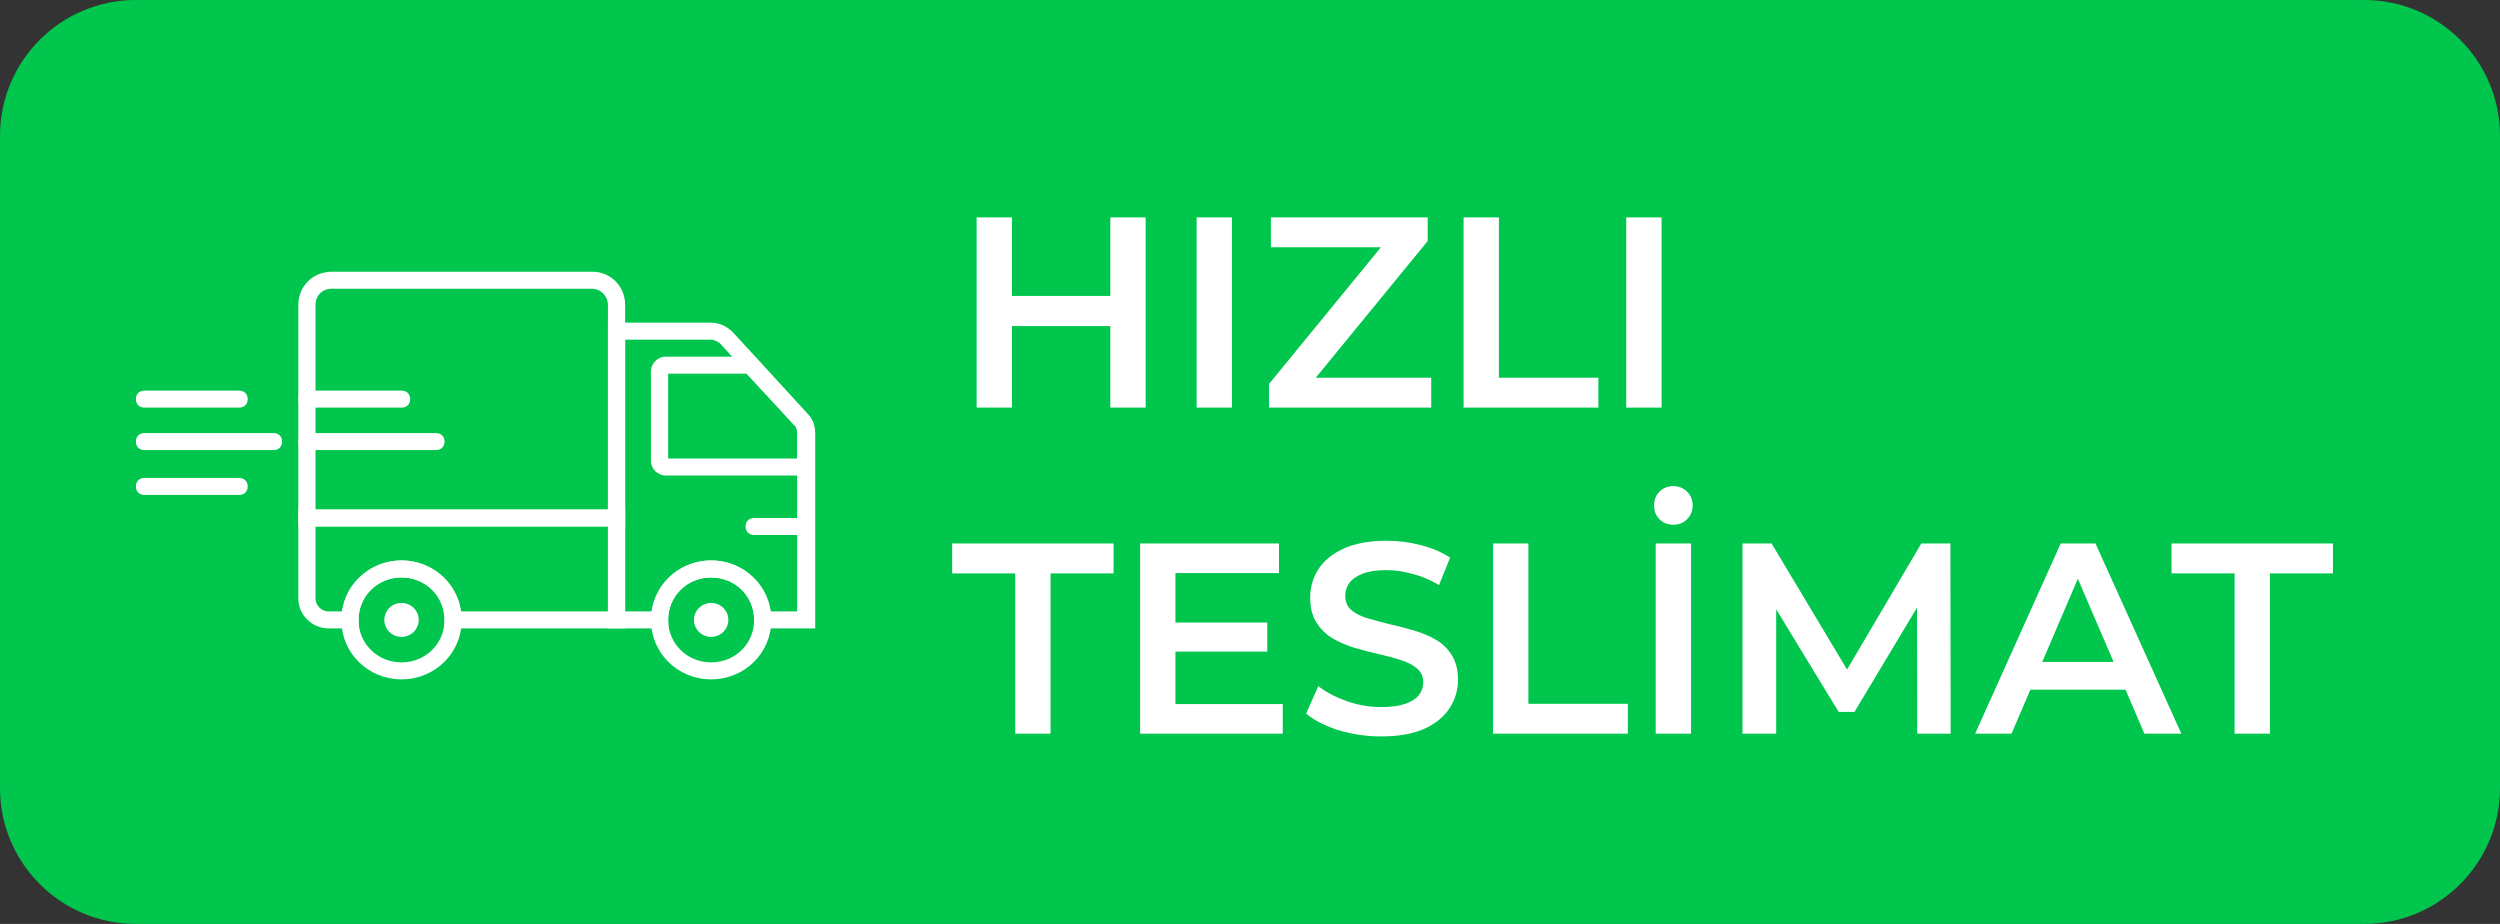
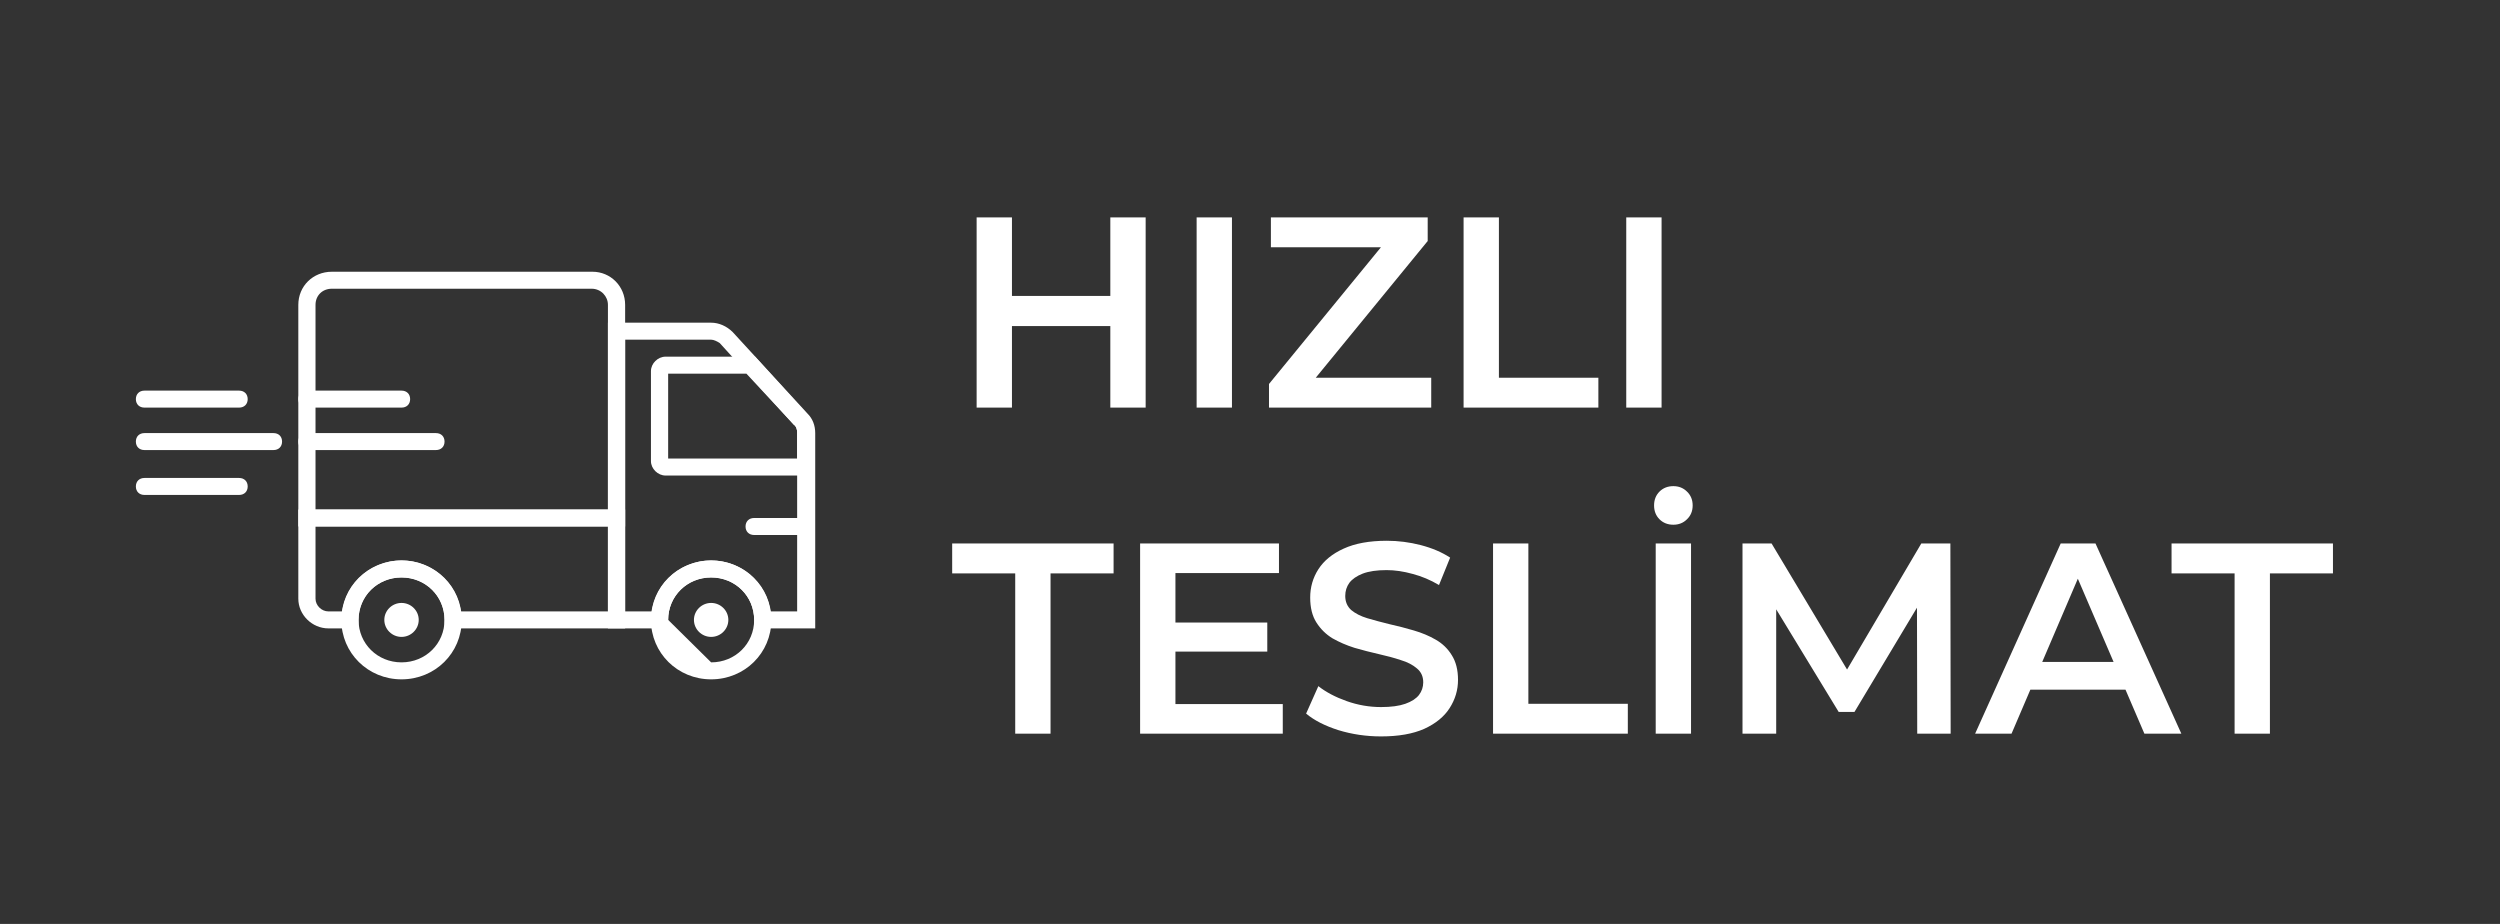
<svg xmlns="http://www.w3.org/2000/svg" width="92" height="34" viewBox="0 0 92 34" fill="none">
  <rect x="0" y="0" width="92" height="34" fill="#333333" stroke="none" />
-   <path fill-rule="evenodd" clip-rule="evenodd" d="M0 5C0 2.239 2.239 0 5 0H87C89.761 0 92 2.239 92 5V29C92 31.761 89.761 34 87 34H5C2.239 34 0 31.761 0 29V5Z" fill="#00C64D" />
  <path d="M40.86 8H42.16V15H40.86V8ZM37.24 15H35.94V8H37.24V15ZM40.96 12H37.13V10.89H40.96V12ZM44.036 15V8H45.336V15H44.036ZM46.699 15V14.13L51.219 8.61L51.369 9.1H46.769V8H52.539V8.87L48.019 14.39L47.859 13.9H52.669V15H46.699ZM53.86 15V8H55.16V13.9H58.82V15H53.86ZM59.846 15V8H61.146V15H59.846ZM37.36 27V21.1H35.04V20H40.98V21.1H38.66V27H37.36ZM43.156 22.91H46.636V23.98H43.156V22.91ZM43.256 25.91H47.206V27H41.956V20H47.066V21.09H43.256V25.91ZM50.825 27.1C50.278 27.1 49.755 27.023 49.255 26.87C48.755 26.71 48.358 26.507 48.065 26.26L48.515 25.25C48.795 25.47 49.142 25.653 49.555 25.8C49.968 25.947 50.392 26.02 50.825 26.02C51.191 26.02 51.488 25.98 51.715 25.9C51.941 25.82 52.108 25.713 52.215 25.58C52.322 25.44 52.375 25.283 52.375 25.11C52.375 24.897 52.298 24.727 52.145 24.6C51.992 24.467 51.791 24.363 51.545 24.29C51.305 24.21 51.035 24.137 50.735 24.07C50.441 24.003 50.145 23.927 49.845 23.84C49.551 23.747 49.282 23.63 49.035 23.49C48.795 23.343 48.598 23.15 48.445 22.91C48.291 22.67 48.215 22.363 48.215 21.99C48.215 21.61 48.315 21.263 48.515 20.95C48.721 20.63 49.032 20.377 49.445 20.19C49.865 19.997 50.395 19.9 51.035 19.9C51.455 19.9 51.871 19.953 52.285 20.06C52.698 20.167 53.058 20.32 53.365 20.52L52.955 21.53C52.642 21.343 52.318 21.207 51.985 21.12C51.651 21.027 51.331 20.98 51.025 20.98C50.665 20.98 50.371 21.023 50.145 21.11C49.925 21.197 49.761 21.31 49.655 21.45C49.555 21.59 49.505 21.75 49.505 21.93C49.505 22.143 49.578 22.317 49.725 22.45C49.878 22.577 50.075 22.677 50.315 22.75C50.562 22.823 50.835 22.897 51.135 22.97C51.435 23.037 51.731 23.113 52.025 23.2C52.325 23.287 52.595 23.4 52.835 23.54C53.081 23.68 53.278 23.87 53.425 24.11C53.578 24.35 53.655 24.653 53.655 25.02C53.655 25.393 53.551 25.74 53.345 26.06C53.145 26.373 52.835 26.627 52.415 26.82C51.995 27.007 51.465 27.1 50.825 27.1ZM54.944 27V20H56.244V25.9H59.904V27H54.944ZM60.93 27V20H62.23V27H60.93ZM61.58 19.31C61.374 19.31 61.204 19.243 61.07 19.11C60.937 18.977 60.87 18.807 60.87 18.6C60.87 18.393 60.937 18.223 61.07 18.09C61.204 17.957 61.374 17.89 61.58 17.89C61.78 17.89 61.947 17.957 62.08 18.09C62.22 18.223 62.29 18.393 62.29 18.6C62.29 18.807 62.22 18.977 62.08 19.11C61.947 19.243 61.78 19.31 61.58 19.31ZM64.124 27V20H65.194L68.254 25.11H67.694L70.704 20H71.774L71.784 27H70.554L70.544 21.93H70.804L68.244 26.2H67.664L65.064 21.93H65.364V27H64.124ZM72.684 27L75.834 20H77.114L80.274 27H78.914L76.204 20.69H76.724L74.024 27H72.684ZM74.134 25.38L74.484 24.36H78.264L78.614 25.38H74.134ZM82.233 27V21.1H79.913V20H85.853V21.1H83.533V27H82.233Z" fill="white" />
  <path fill-rule="evenodd" clip-rule="evenodd" d="M10.978 19.375H23.005V11.219C23.005 10.531 22.467 10 21.803 10H12.213C11.516 10 10.978 10.531 10.978 11.219V19.375ZM22.372 18.75H11.611V11.219C11.611 10.875 11.864 10.625 12.213 10.625H21.771C22.119 10.625 22.372 10.906 22.372 11.219V18.75Z" fill="white" />
  <path fill-rule="evenodd" clip-rule="evenodd" d="M24.493 17.5H29.968V15.938C29.968 15.656 29.873 15.406 29.683 15.219L27.785 13.125H24.493C24.208 13.125 23.955 13.375 23.955 13.656V16.969C23.955 17.25 24.208 17.5 24.493 17.5ZM29.335 16.875H24.588V13.75H27.468L29.209 15.625C29.304 15.688 29.335 15.812 29.335 15.906V16.875Z" fill="white" />
-   <path fill-rule="evenodd" clip-rule="evenodd" d="M23.955 22.812C23.955 24.031 24.936 25 26.17 25C27.405 25 28.386 24.031 28.386 22.812C28.386 21.594 27.405 20.625 26.17 20.625C24.936 20.625 23.955 21.594 23.955 22.812ZM24.588 22.812C24.588 21.938 25.284 21.25 26.17 21.25C27.056 21.25 27.753 21.938 27.753 22.812C27.753 23.688 27.056 24.375 26.17 24.375C25.284 24.375 24.588 23.688 24.588 22.812Z" fill="white" />
+   <path fill-rule="evenodd" clip-rule="evenodd" d="M23.955 22.812C23.955 24.031 24.936 25 26.17 25C27.405 25 28.386 24.031 28.386 22.812C28.386 21.594 27.405 20.625 26.17 20.625C24.936 20.625 23.955 21.594 23.955 22.812ZM24.588 22.812C24.588 21.938 25.284 21.25 26.17 21.25C27.056 21.25 27.753 21.938 27.753 22.812C27.753 23.688 27.056 24.375 26.17 24.375Z" fill="white" />
  <path fill-rule="evenodd" clip-rule="evenodd" d="M12.561 22.812C12.561 24.031 13.542 25 14.776 25C16.011 25 16.992 24.031 16.992 22.812C16.992 21.594 16.011 20.625 14.776 20.625C13.542 20.625 12.561 21.594 12.561 22.812ZM13.194 22.812C13.194 21.938 13.89 21.25 14.776 21.25C15.662 21.25 16.359 21.938 16.359 22.812C16.359 23.688 15.662 24.375 14.776 24.375C13.89 24.375 13.194 23.688 13.194 22.812Z" fill="white" />
  <path d="M29.652 19.688H27.753C27.563 19.688 27.436 19.562 27.436 19.375C27.436 19.188 27.563 19.062 27.753 19.062H29.652C29.842 19.062 29.968 19.188 29.968 19.375C29.968 19.562 29.842 19.688 29.652 19.688Z" fill="white" />
  <path d="M16.042 16.562H11.295C11.105 16.562 10.978 16.438 10.978 16.25C10.978 16.062 11.105 15.938 11.295 15.938H16.042C16.232 15.938 16.359 16.062 16.359 16.25C16.359 16.438 16.232 16.562 16.042 16.562Z" fill="white" />
  <path d="M10.064 16.562H5.316C5.127 16.562 5 16.438 5 16.25C5 16.062 5.127 15.938 5.316 15.938H10.064C10.254 15.938 10.38 16.062 10.38 16.25C10.38 16.438 10.254 16.562 10.064 16.562Z" fill="white" />
  <path d="M14.776 15H11.295C11.105 15 10.978 14.875 10.978 14.688C10.978 14.5 11.105 14.375 11.295 14.375H14.776C14.966 14.375 15.093 14.5 15.093 14.688C15.093 14.875 14.966 15 14.776 15Z" fill="white" />
  <path d="M8.798 15H5.316C5.127 15 5 14.875 5 14.688C5 14.5 5.127 14.375 5.316 14.375H8.798C8.988 14.375 9.115 14.5 9.115 14.688C9.115 14.875 8.988 15 8.798 15Z" fill="white" />
  <path d="M8.798 18.214H5.316C5.127 18.214 5 18.089 5 17.902C5 17.714 5.127 17.589 5.316 17.589H8.798C8.988 17.589 9.115 17.714 9.115 17.902C9.115 18.089 8.988 18.214 8.798 18.214Z" fill="white" />
  <path fill-rule="evenodd" clip-rule="evenodd" d="M27.753 23.125H29.968V23.125H30V15.938C30 15.656 29.905 15.406 29.715 15.219L26.962 12.219C26.74 12 26.455 11.875 26.17 11.875H22.372V23.125H24.588V22.812C24.588 21.938 25.284 21.25 26.17 21.25C27.057 21.25 27.753 21.938 27.753 22.812V23.125ZM29.335 22.5H28.354C28.196 21.438 27.278 20.625 26.17 20.625C25.063 20.625 24.145 21.438 23.986 22.5H23.005V12.5H26.17C26.265 12.5 26.392 12.562 26.487 12.625L29.209 15.625C29.304 15.688 29.335 15.812 29.335 15.906V22.5Z" fill="white" />
  <path fill-rule="evenodd" clip-rule="evenodd" d="M16.359 23.125H23.005V18.75H10.978V22.031C10.978 22.625 11.485 23.125 12.086 23.125H13.194V22.812C13.194 21.938 13.89 21.25 14.776 21.25C15.662 21.25 16.359 21.938 16.359 22.812V23.125ZM22.372 22.5H16.96C16.802 21.438 15.884 20.625 14.776 20.625C13.668 20.625 12.751 21.438 12.592 22.5H12.086C11.833 22.5 11.611 22.281 11.611 22.031V19.375H22.372V22.5Z" fill="white" />
  <path d="M15.409 22.812C15.409 23.156 15.124 23.438 14.776 23.438C14.428 23.438 14.143 23.156 14.143 22.812C14.143 22.469 14.428 22.188 14.776 22.188C15.124 22.188 15.409 22.469 15.409 22.812" fill="white" />
  <path d="M26.803 22.812C26.803 23.156 26.518 23.438 26.17 23.438C25.822 23.438 25.537 23.156 25.537 22.812C25.537 22.469 25.822 22.188 26.17 22.188C26.518 22.188 26.803 22.469 26.803 22.812" fill="white" />
</svg>